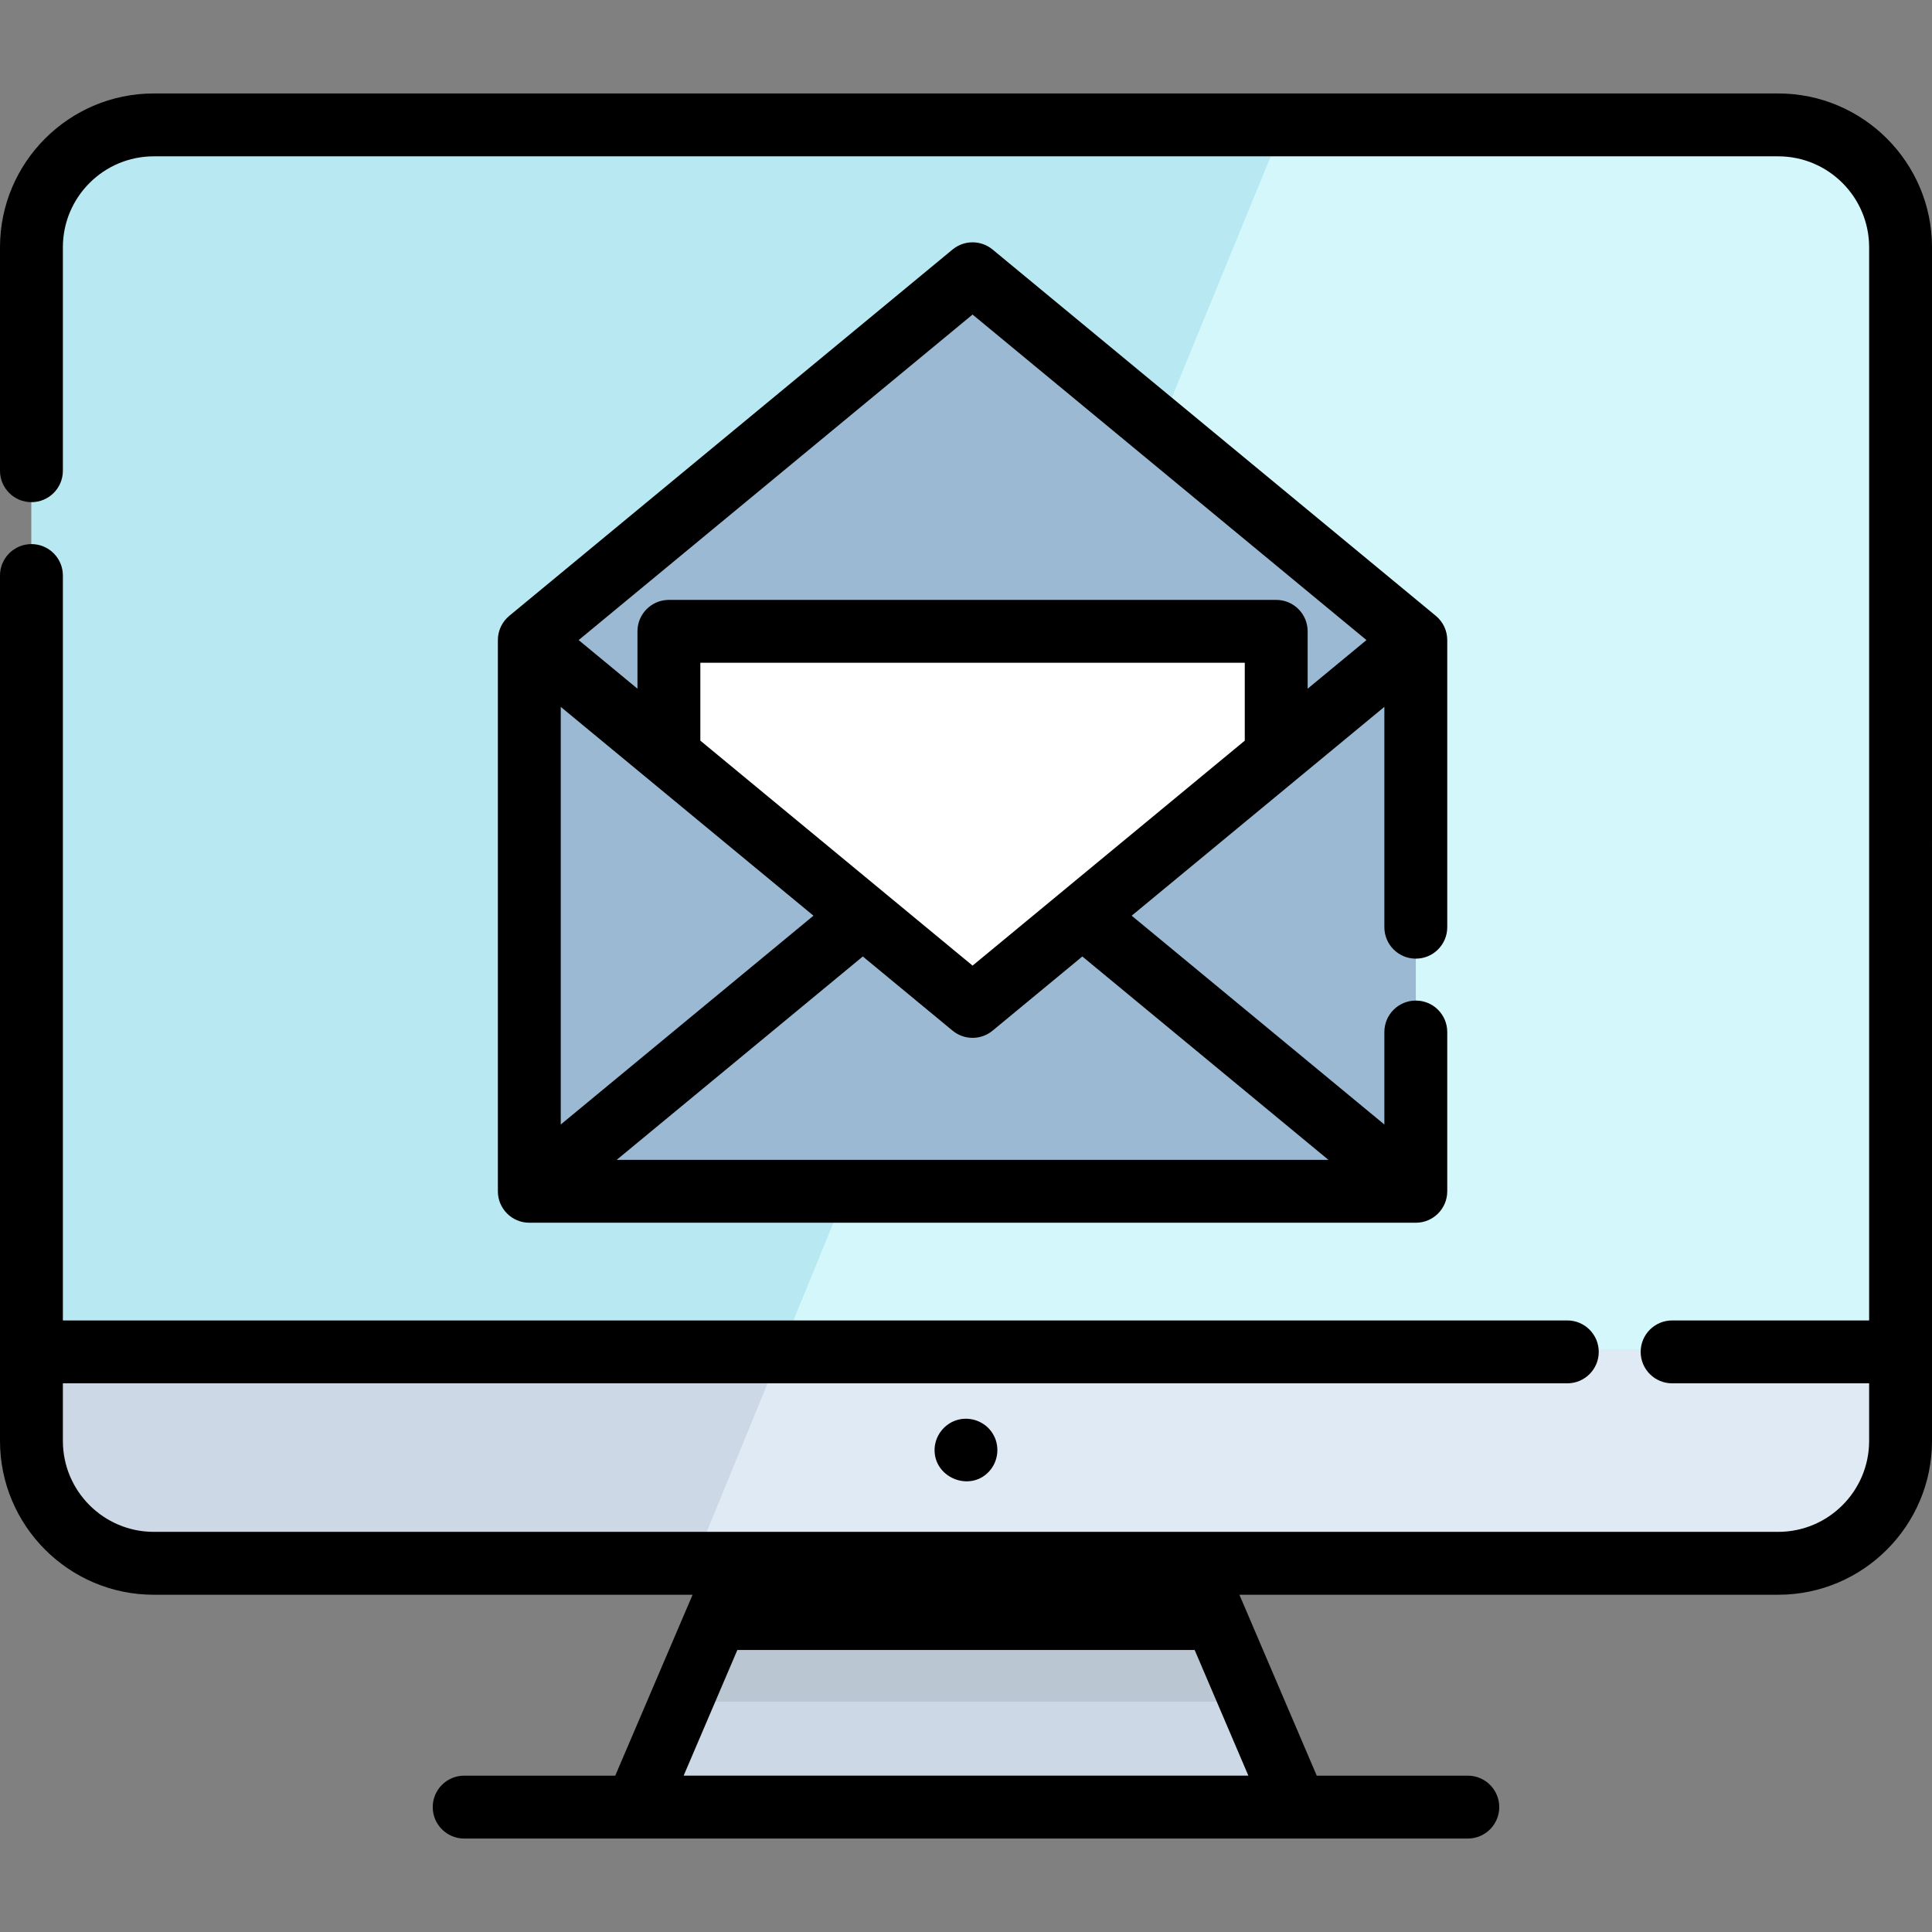
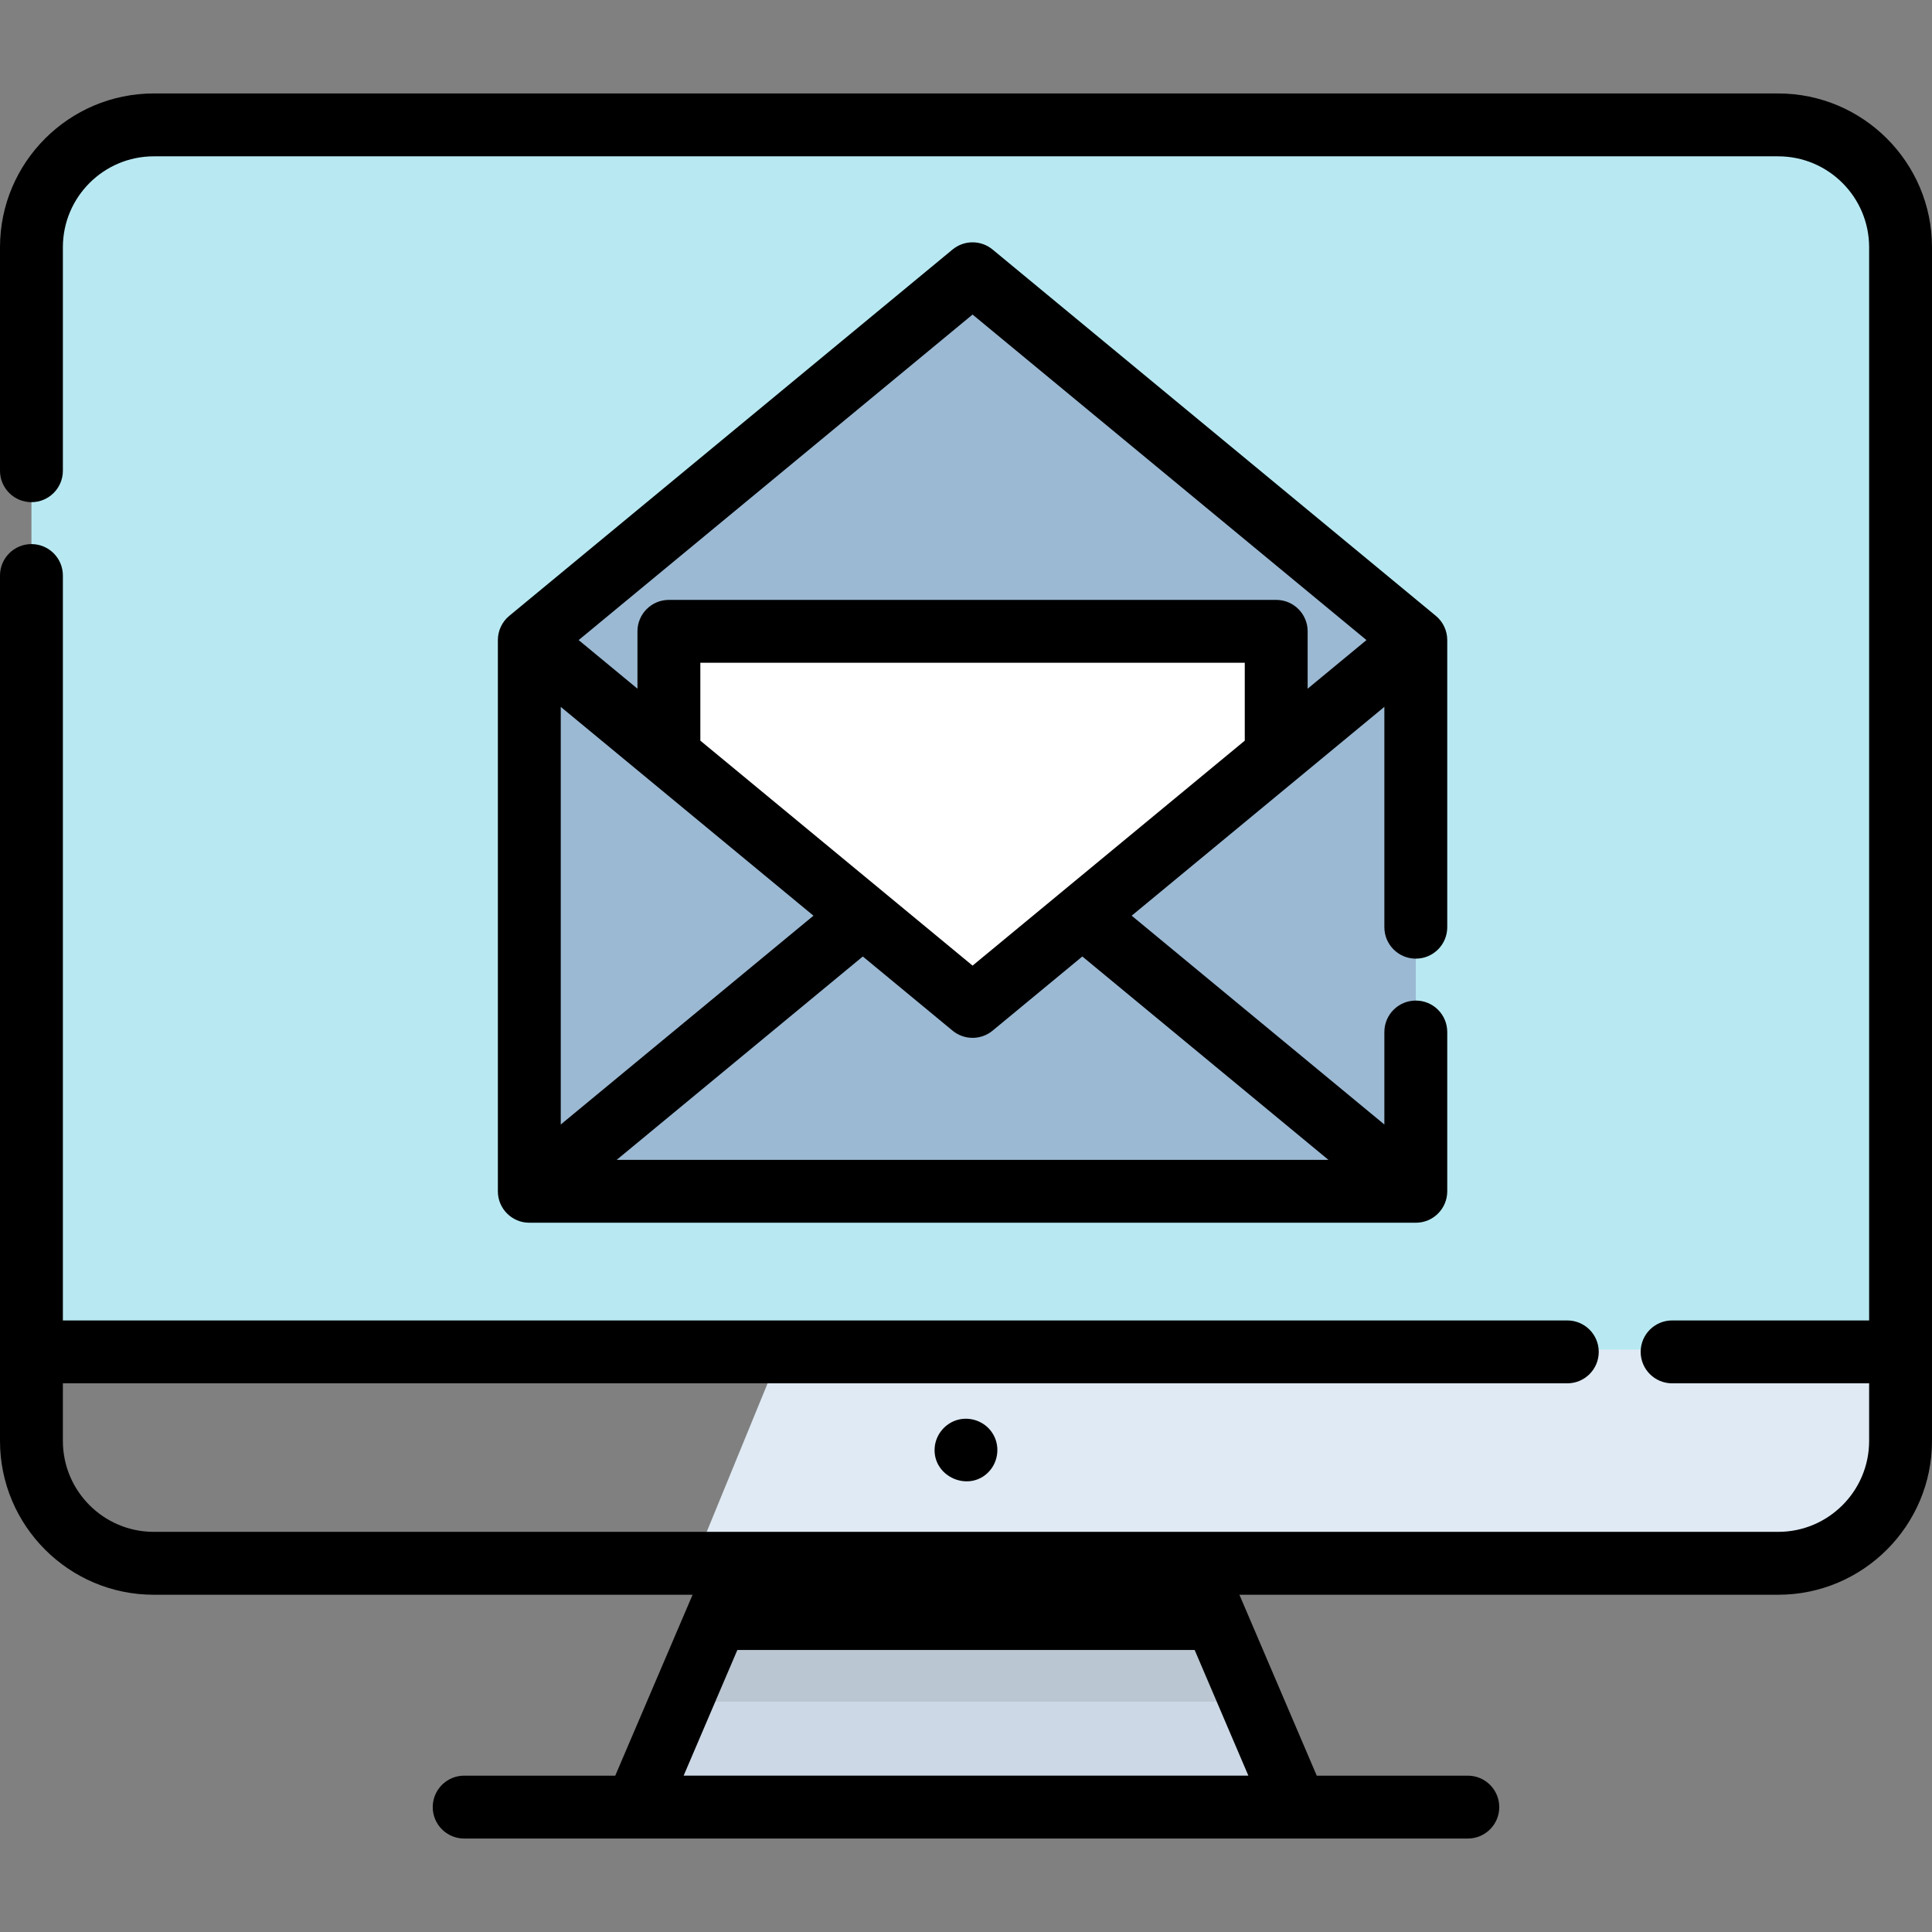
<svg xmlns="http://www.w3.org/2000/svg" height="800px" width="800px" version="1.1" id="Layer_1" viewBox="0 0 511.999 511.999" xml:space="preserve">
  <rect x="0" y="0" width="511.999" height="511.999" fill="#808080" stroke="none" />
-   <path style="fill:#CCD8E5;" d="M503.665,66.8v316.343c0,17.909-14.509,32.429-32.417,32.429H40.754  c-17.909,0-32.418-14.52-32.418-32.429V66.8c0-17.909,14.509-32.429,32.418-32.429h430.493  C489.155,34.371,503.665,48.891,503.665,66.8z" />
  <path style="fill:#DFEAF4;" d="M503.665,66.8v316.343c0,17.909-14.509,32.429-32.417,32.429H183.344l23.752-57.925L339.655,34.371  h131.592C489.155,34.371,503.665,48.891,503.665,66.8z" />
  <path style="fill:#B8E9F2;" d="M503.665,66.8v290.847H8.337V66.8c0-17.909,14.509-32.429,32.418-32.429h430.493  C489.155,34.371,503.665,48.891,503.665,66.8z" />
-   <path style="fill:#D4F7FC;" d="M503.665,66.8v290.847H207.097L339.655,34.371h131.592C489.155,34.371,503.665,48.891,503.665,66.8z" />
  <polygon style="fill:#CCD8E5;" points="343.454,480.173 168.547,480.173 181.034,450.955 196.165,415.571 315.836,415.571   330.967,450.955 " />
  <polygon style="fill:#BAC6D1;" points="330.967,450.955 181.034,450.955 196.165,415.571 315.836,415.571 " />
  <polygon style="fill:#9BB9D3;" points="375.203,170.906 375.203,316.984 140.271,316.984 140.271,170.906 257.743,73.831   306.835,114.403 " />
  <polygon style="fill:#FFFFFF;" points="338.209,168.584 338.209,201.479 257.743,267.98 177.265,201.468 177.265,168.584 " />
  <path d="M375.203,254.051c4.602,0,8.332-3.731,8.332-8.332v-76.093c0-2.485-1.109-4.839-3.024-6.422L263.046,66.129  c-3.081-2.546-7.534-2.546-10.616,0l-117.465,97.075c-1.915,1.583-3.024,3.937-3.024,6.422v146.079c0,4.602,3.731,8.332,8.332,8.332  h234.93c4.602,0,8.332-3.731,8.332-8.332v-42.212c0-4.602-3.731-8.332-8.332-8.332c-4.602,0-8.332,3.731-8.332,8.332v24.513  l-66.964-55.339l66.964-55.342v58.394C366.871,250.321,370.602,254.051,375.203,254.051z M257.739,83.361l104.387,86.267  l-15.586,12.88v-15.2c0-4.602-3.731-8.332-8.332-8.332H177.265c-4.602,0-8.332,3.731-8.332,8.332v15.199l-15.583-12.878  L257.739,83.361z M215.574,242.667l-66.968,55.336V187.328L215.574,242.667z M185.597,196.278v-20.637h144.279v20.64l-72.134,59.615  L185.597,196.278z M352.047,307.373H163.43l65.225-53.896l23.78,19.652c1.541,1.273,3.424,1.91,5.308,1.91  c1.883,0,3.768-0.637,5.308-1.91l23.779-19.652L352.047,307.373z" />
  <path d="M471.246,24.766H40.754C18.283,24.766,0,43.049,0,65.52v59.227c0,4.602,3.731,8.332,8.332,8.332s8.332-3.731,8.332-8.332  V65.52c0-13.284,10.807-24.09,24.09-24.09h430.492c13.284,0,24.09,10.807,24.09,24.09v284.411h-52.21  c-4.602,0-8.332,3.731-8.332,8.332s3.731,8.332,8.332,8.332h52.21v15.273c0,13.284-10.807,24.09-24.09,24.09h-155.41H196.164H40.754  c-13.284,0-24.09-10.807-24.09-24.09v-15.273h398.688c4.602,0,8.332-3.731,8.332-8.332s-3.731-8.332-8.332-8.332H16.664V152.522  c0-4.602-3.731-8.332-8.332-8.332S0,147.92,0,152.522v229.348c0,22.472,18.283,40.754,40.754,40.754H183.54l-20.494,47.945h-40.034  c-4.602,0-8.332,3.731-8.332,8.332s3.731,8.332,8.332,8.332h265.975c4.602,0,8.332-3.731,8.332-8.332s-3.731-8.332-8.332-8.332  h-40.034l-20.494-47.945h142.786c22.472,0,40.754-18.282,40.754-40.754V65.52C512,43.049,493.717,24.766,471.246,24.766z   M330.83,470.568H181.17l14.238-33.31h121.185L330.83,470.568z" />
  <path d="M253.972,376.221c-3.517,0.879-6.116,4.048-6.291,7.67c-0.364,7.534,9.106,11.629,14.33,6.172  c2.663-2.782,3.078-7.177,0.913-10.385C261.01,376.772,257.341,375.379,253.972,376.221z" />
</svg>